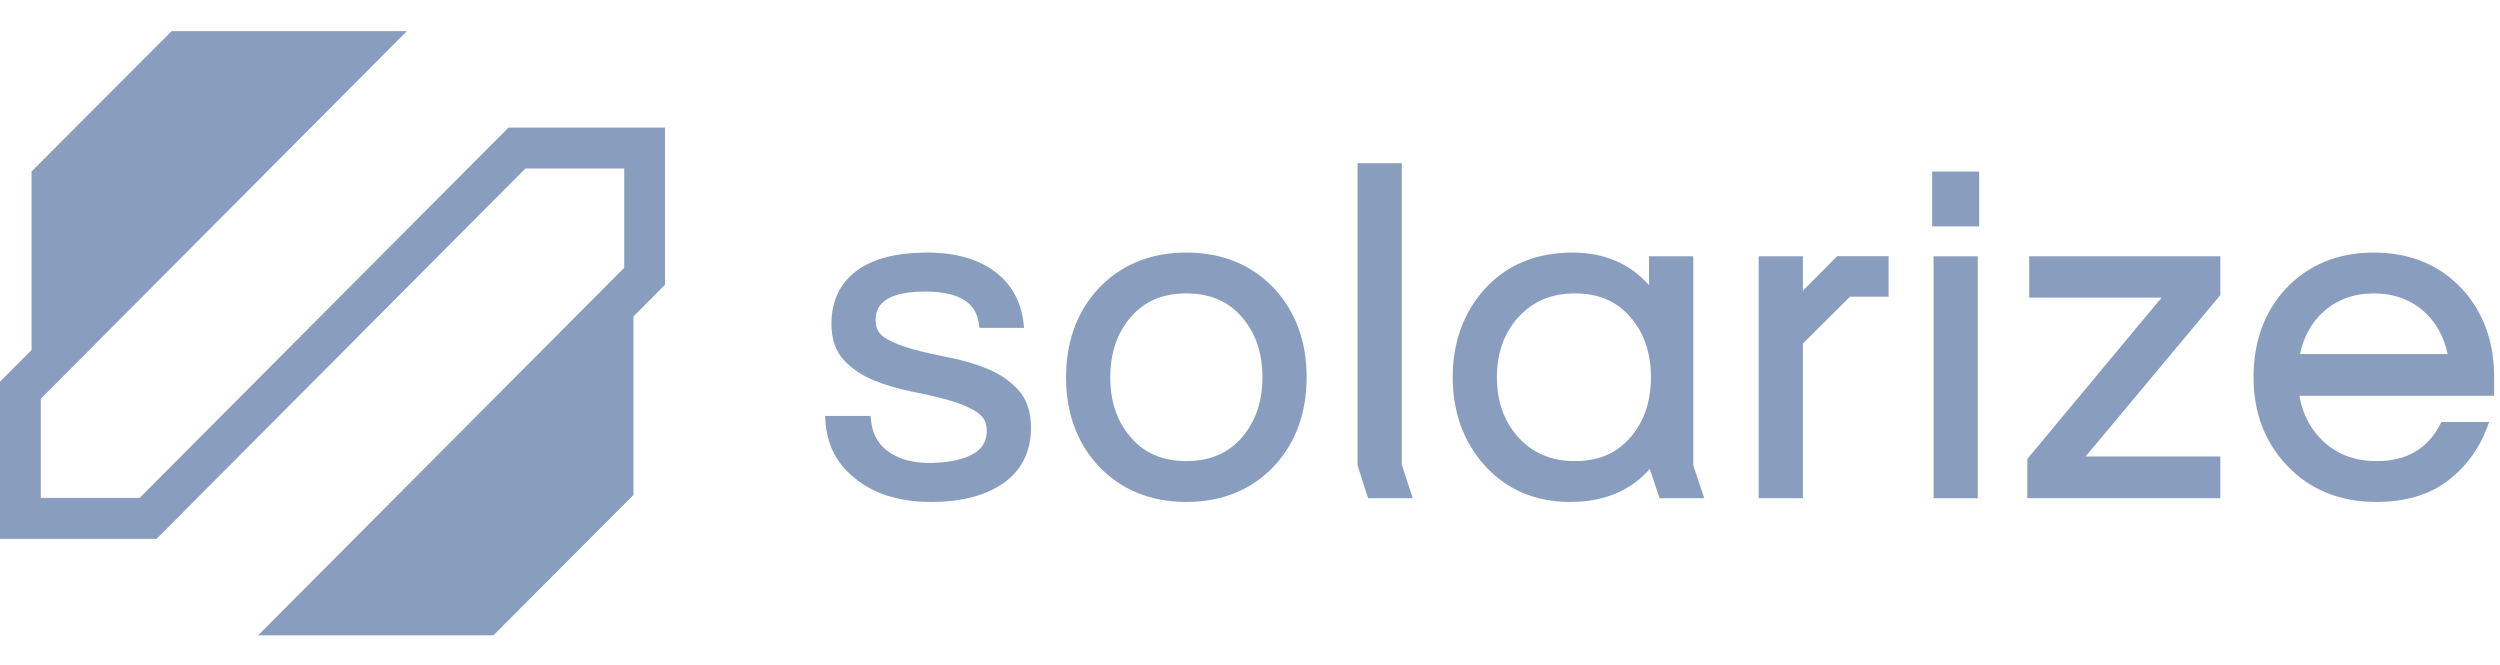
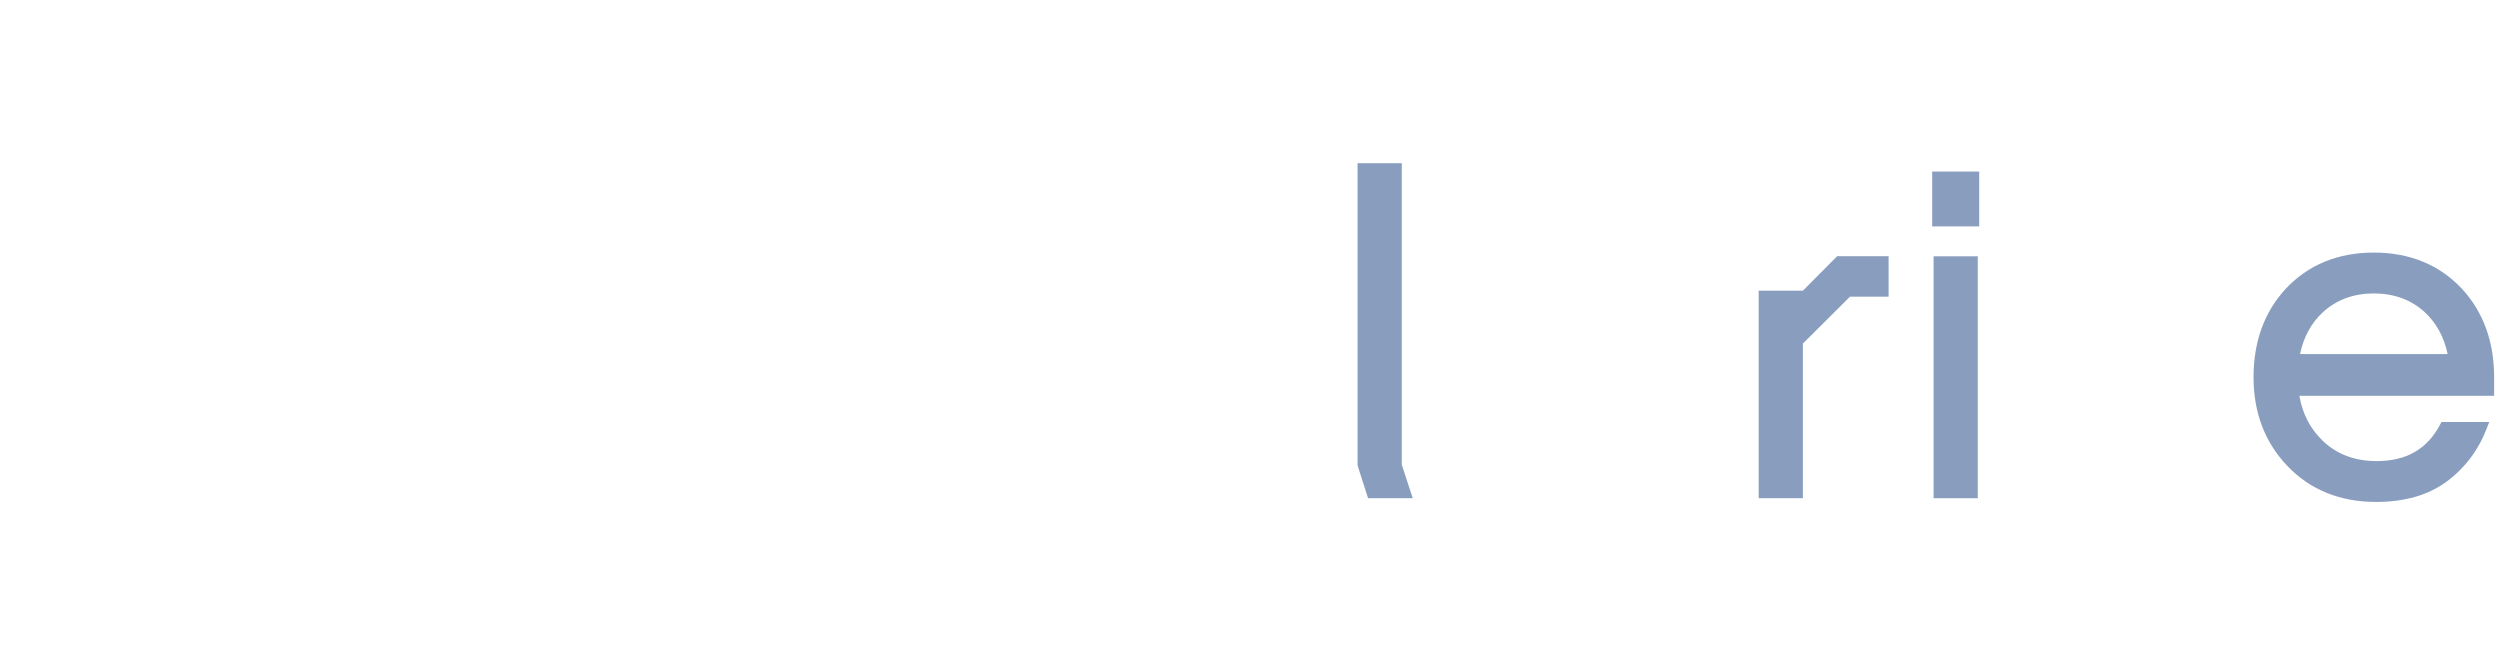
<svg xmlns="http://www.w3.org/2000/svg" width="1635" height="435" viewBox="0 0 1635 435" fill="none">
-   <path d="M414.285 206.939L434.926 186.217V83.451H414.285H332.557L91.32 325.624H26.682V260.732L266.143 20.34H228.41H112.237L20.641 112.145V228.919L0 249.64V352.408H20.641H102.371L343.606 110.233H408.246V175.123L168.785 415.516H206.517H322.691L414.285 323.712V206.939Z" fill="#899EBE" />
-   <path d="M646.172 241.362C638.496 238.153 630.036 235.634 621.03 233.877C612.31 232.181 604.12 230.304 596.682 228.292C589.484 226.356 583.451 223.867 578.747 220.892C574.665 218.318 572.682 214.62 572.682 209.589C572.682 204.913 572.682 190.682 604.893 190.682C626.816 190.682 638.357 197.588 640.184 211.795L640.521 214.425H669.745L669.36 211.069C667.847 197.961 662.257 187.265 652.73 179.266C641.44 169.918 625.91 165.178 606.574 165.178C586.267 165.178 570.618 169.224 560.062 177.205C549.247 185.379 543.766 196.992 543.766 211.72C543.766 221.808 546.558 229.873 552.061 235.7C557.309 241.262 563.978 245.708 571.884 248.909C579.567 252.016 588.015 254.478 596.994 256.222C605.702 257.923 613.879 259.851 621.305 261.95C628.483 263.984 634.505 266.615 639.204 269.768C643.336 272.546 645.346 276.461 645.346 281.732C645.346 289.78 641.181 295.335 632.644 298.704C628.63 300.233 624.444 301.304 620.197 301.881C611.668 303.038 601.292 303.542 591.372 300.491C578.031 295.991 570.915 287.566 569.613 274.731L569.339 272.023H539.629L539.808 275.201C540.663 290.422 546.988 302.929 558.56 312.336C571.056 322.91 588.03 328.271 609.013 328.271C628.668 328.271 644.544 324.145 656.197 316.009C668.181 307.635 674.257 295.386 674.257 279.6C674.257 269.339 671.481 261.081 666.002 255.049C660.741 249.271 654.07 244.665 646.172 241.362Z" fill="#899EBE" />
-   <path d="M775.868 301.55C760.187 301.55 748.171 296.326 739.124 285.565C730.492 275.417 726.114 262.35 726.114 246.726C726.114 231.102 730.492 218.034 739.136 207.869C748.171 197.124 760.187 191.899 775.868 191.899C791.547 191.899 803.563 197.126 812.612 207.883C821.246 218.034 825.627 231.102 825.627 246.726C825.627 262.35 821.246 275.417 812.603 285.579C803.563 296.325 791.547 301.55 775.868 301.55ZM775.868 165.178C752.325 165.178 732.905 173.18 718.126 188.983C704.241 204.098 697.203 223.526 697.203 246.726C697.203 269.923 704.241 289.35 718.146 304.484C732.905 320.265 752.325 328.269 775.868 328.269C799.405 328.269 818.829 320.267 833.609 304.463C847.494 289.35 854.534 269.923 854.534 246.726C854.534 223.526 847.494 204.098 833.593 188.962C818.829 173.18 799.405 165.178 775.868 165.178Z" fill="#899EBE" />
  <path d="M916.766 106.729H887.852V304.412L894.714 325.83H923.942L916.766 303.933V106.729Z" fill="#899EBE" />
-   <path d="M1029.96 301.55C1014.45 301.55 1002.21 296.304 992.564 285.517C983.552 275.379 978.985 262.329 978.985 246.726C978.985 231.121 983.552 218.07 992.556 207.939C1002.21 197.145 1014.45 191.899 1029.96 191.899C1045.64 191.899 1057.66 197.126 1066.7 207.885C1075.34 218.029 1079.72 231.099 1079.72 246.726C1079.72 262.352 1075.34 275.419 1066.69 285.579C1057.66 296.325 1045.64 301.55 1029.96 301.55ZM1107.41 167.612H1078.49V186.51C1065.95 172.346 1049.16 165.178 1028.44 165.178C1004.68 165.178 985.348 173.191 970.971 189.014C957.102 204.53 950.07 223.949 950.07 246.726C950.07 269.505 957.102 288.921 970.987 304.451C985.348 320.258 1004.16 328.269 1026.91 328.269C1048.93 328.269 1066.4 321.02 1078.95 306.694L1085.37 325.834H1114.62L1107.41 304.337V167.612Z" fill="#899EBE" />
-   <path d="M1179.09 190.103V167.608H1150.18V325.832H1179.09V224.692L1209.89 194.027H1235.14V167.539H1201.51L1179.09 190.103Z" fill="#899EBE" />
+   <path d="M1179.09 190.103H1150.18V325.832H1179.09V224.692L1209.89 194.027H1235.14V167.539H1201.51L1179.09 190.103Z" fill="#899EBE" />
  <path d="M1263.64 148.057H1294.4V112.203H1263.64V148.057Z" fill="#899EBE" />
  <path d="M1264.56 325.839H1293.47V167.617H1264.56V325.839Z" fill="#899EBE" />
-   <path d="M1327.1 194.644H1413.67L1325.87 300.13V325.84H1452.09V298.51H1364L1452.09 193.029V167.617H1327.1V194.644Z" fill="#899EBE" />
  <path d="M1552.49 191.9C1565.67 191.9 1576.89 196.038 1585.81 204.182C1593.42 211.268 1598.43 220.458 1600.74 231.54H1504.23C1506.53 220.458 1511.54 211.268 1519.14 204.199C1528.08 196.038 1539.3 191.9 1552.49 191.9ZM1631.16 246.725C1631.16 223.526 1624.12 204.1 1610.21 188.963C1595.45 173.182 1576.03 165.178 1552.49 165.178C1528.94 165.178 1509.52 173.182 1494.74 188.984C1480.85 204.1 1473.81 223.526 1473.81 246.725C1473.81 269.741 1481.18 289.178 1495.7 304.499C1510.66 320.271 1530.27 328.271 1554.01 328.271C1572.69 328.271 1588.22 323.768 1600.2 314.892C1612.09 306.062 1620.91 294.347 1626.38 280.067L1627.95 275.979H1596.72L1595.87 277.593C1587.41 293.715 1573.81 301.552 1554.31 301.552C1540.15 301.552 1528.32 297.123 1519.18 288.383C1510.96 280.529 1505.8 270.612 1503.8 258.867H1631.16V246.725Z" fill="#899EBE" />
</svg>